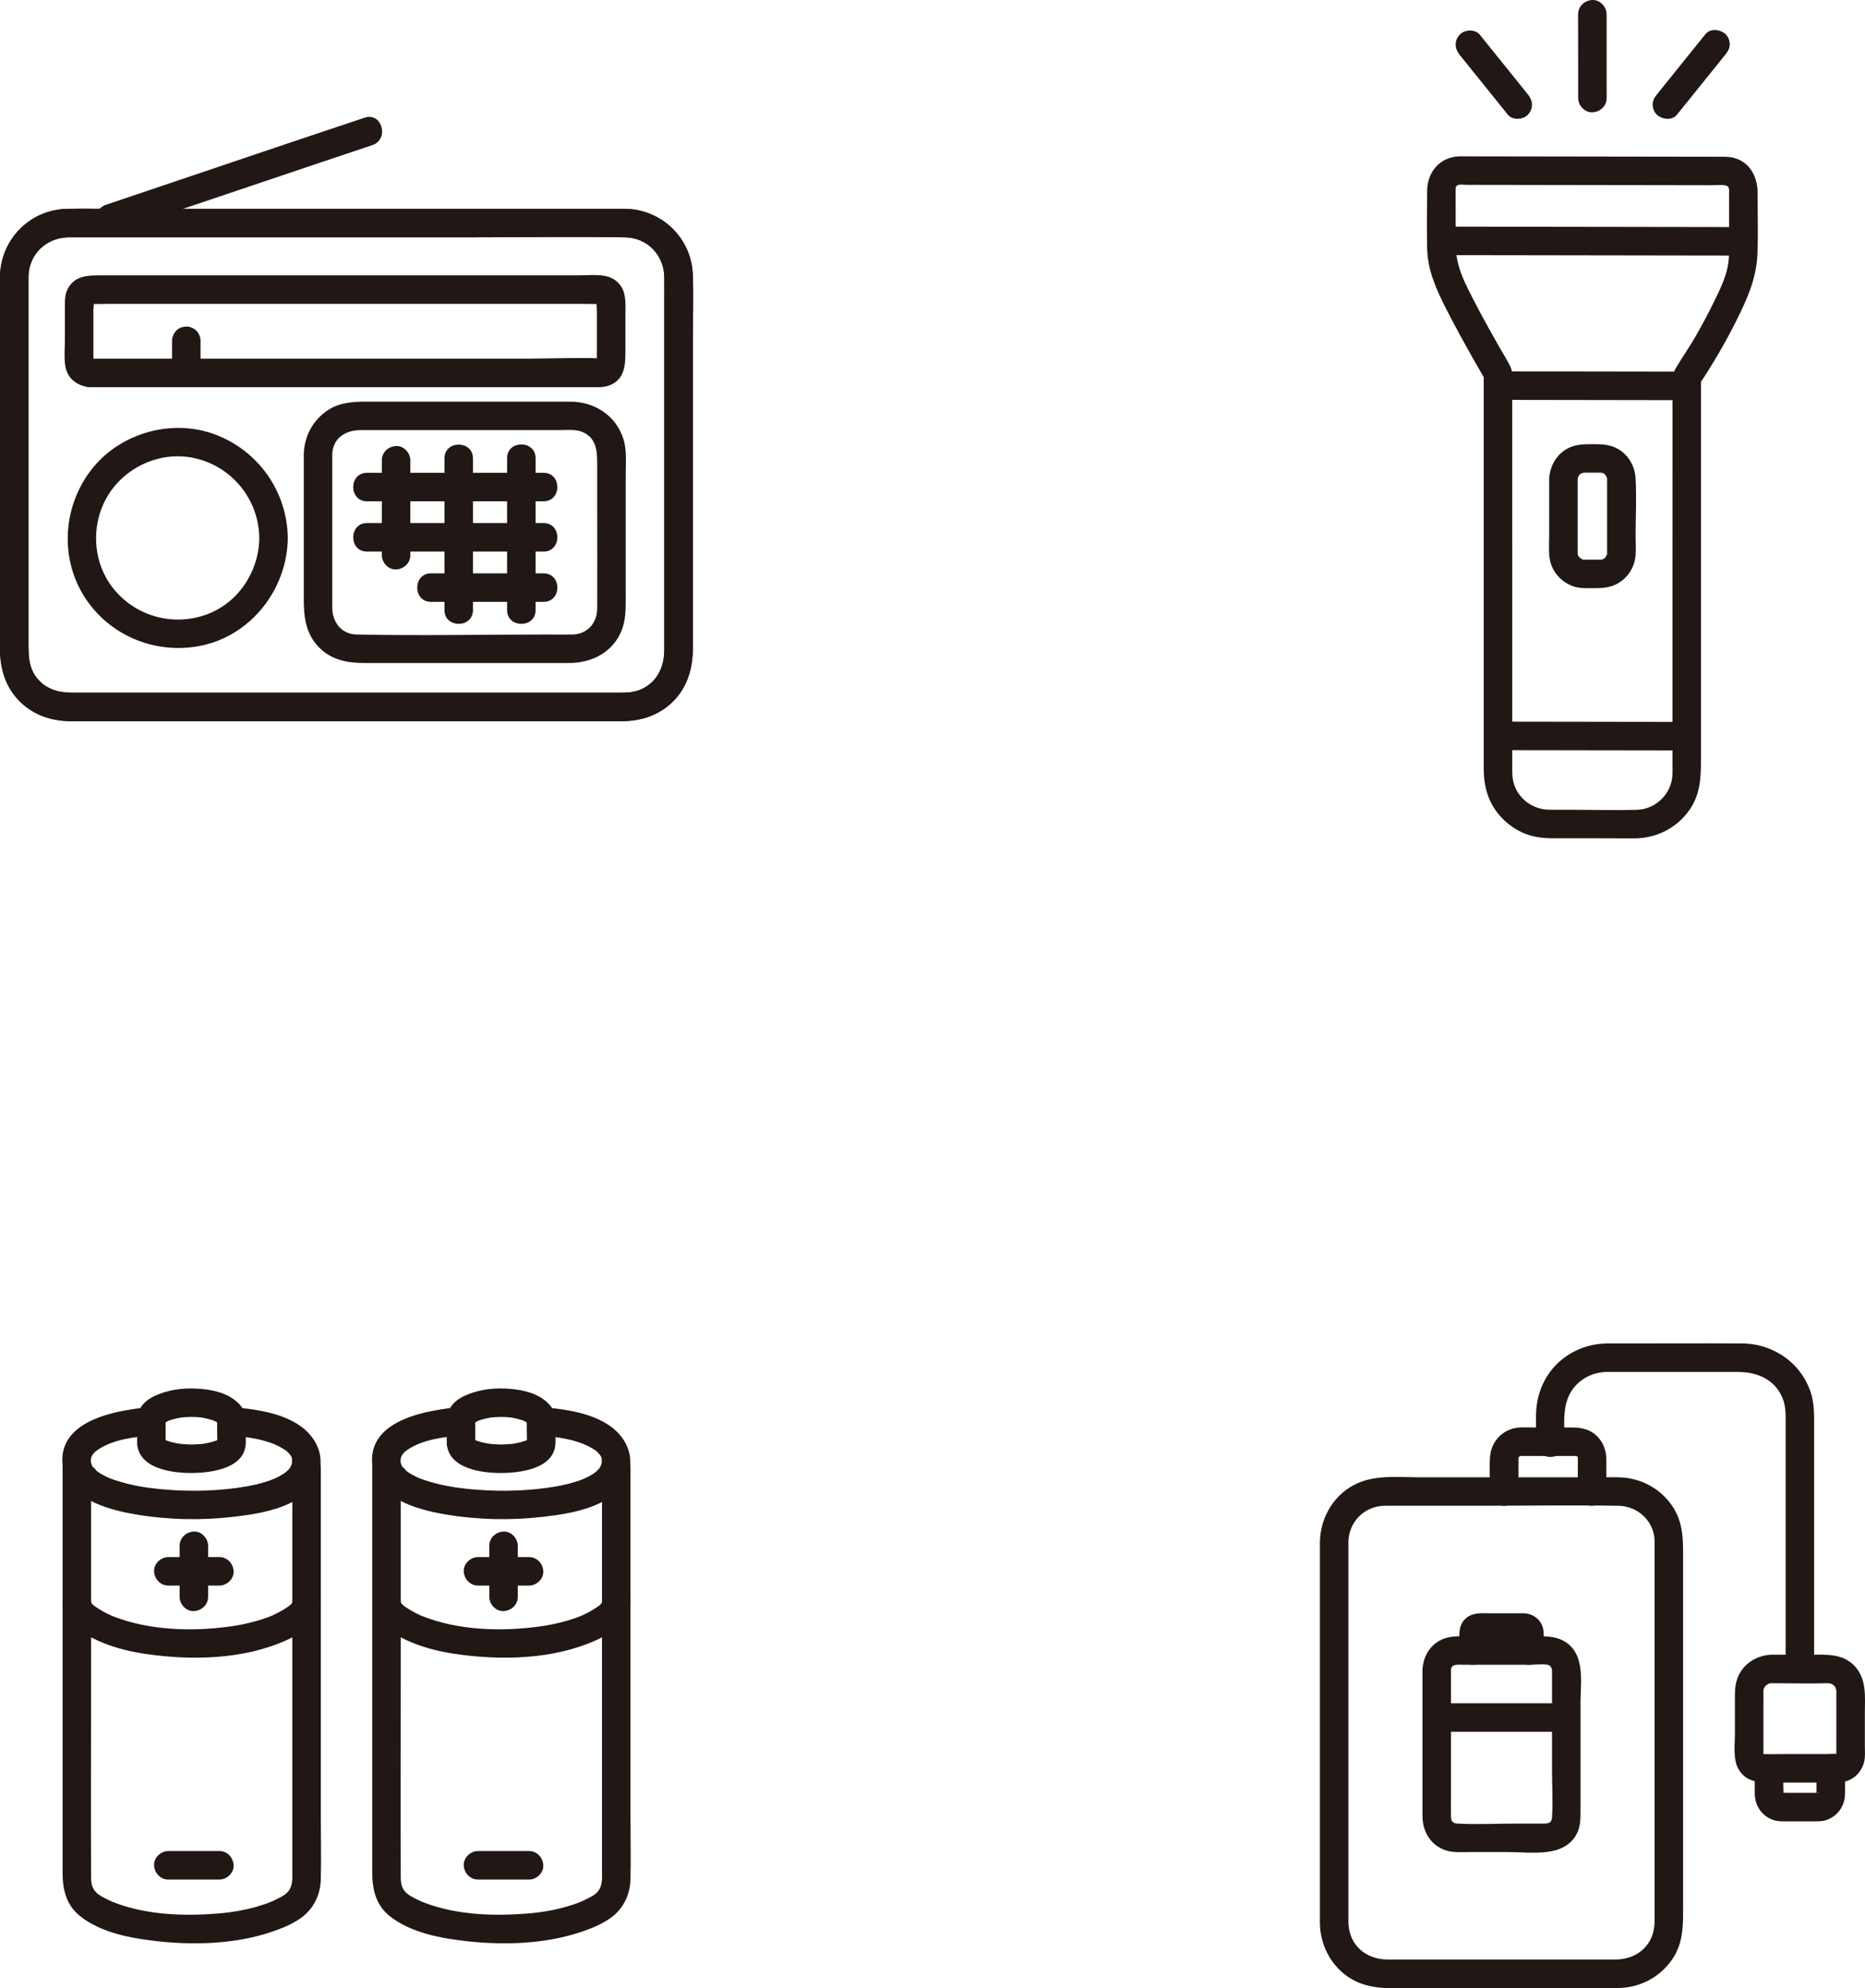
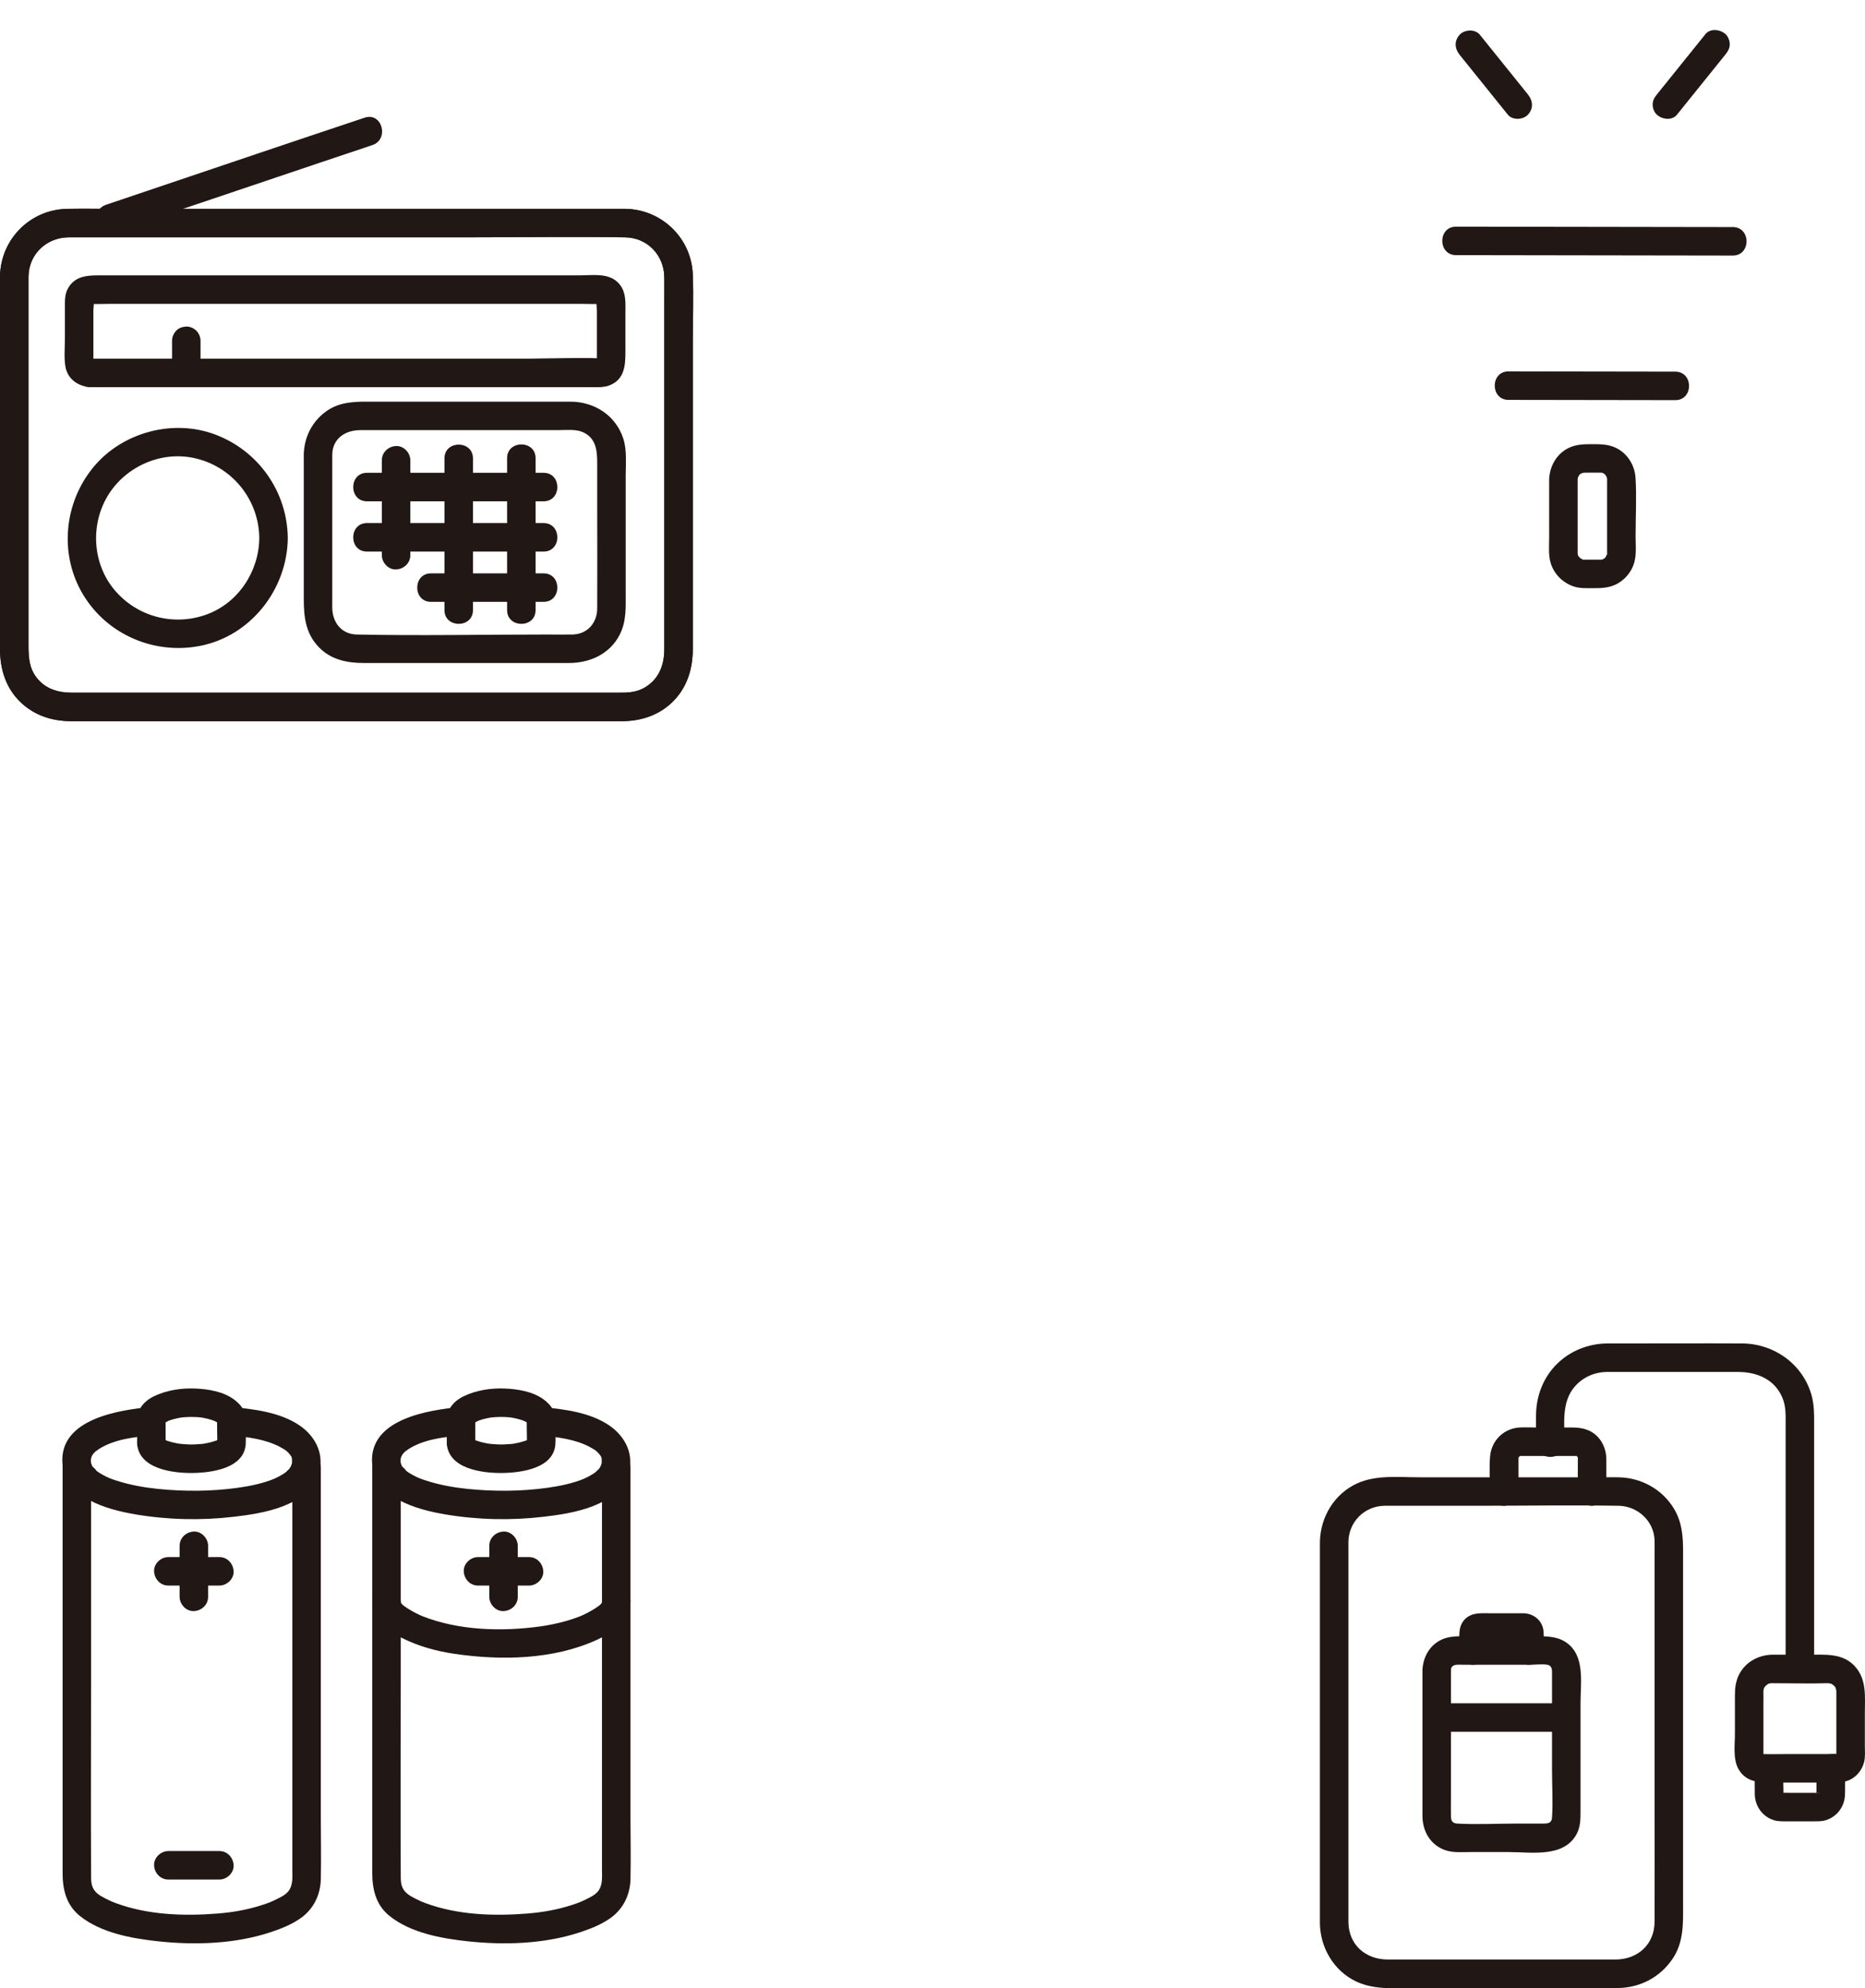
<svg xmlns="http://www.w3.org/2000/svg" id="b" width="314.172" height="334.964" viewBox="0 0 314.172 334.964">
  <defs>
    <style>.g{fill:#211715;}</style>
  </defs>
  <g id="c">
    <g id="d">
      <path class="g" d="M49.242,247.284c0,9.943,0,19.887,0,29.83v37.826c0,1.257.166,2.641-.68,3.689-.514.637-1.351,1.014-2.071,1.371-.787.39-1.135.533-2.226.894-2.436.805-4.978,1.255-7.531,1.463-5.679.462-11.733.262-17.139-1.716-.227-.083-.453-.17-.677-.26-.69-.276.232.109-.155-.068-.344-.157-.685-.318-1.02-.493-.772-.404-1.529-.807-1.98-1.586-.359-.621-.415-1.274-.418-1.963-.063-11.291,0-22.583,0-33.874,0-11.63,0-23.26,0-34.89v-.607c0-3.089-4.8-3.094-4.8,0,0,10.337,0,20.674,0,31.01,0,12.549,0,25.099,0,37.648,0,2.747.625,5.376,2.897,7.203,3.587,2.883,8.787,3.807,13.217,4.284,6.181.665,12.931.445,18.882-1.522,1.759-.581,3.599-1.306,5.118-2.386,2.162-1.537,3.317-3.903,3.383-6.532.088-3.516,0-7.046,0-10.562,0-7.319,0-14.638,0-21.957v-36.801c0-3.089-4.8-3.094-4.8,0h0Z" />
-       <path class="g" d="M10.544,269.848c.185,3.045,2.444,4.793,4.96,6.07,2.767,1.405,5.789,2.232,8.849,2.686,7.825,1.16,16.666,1.009,23.984-2.328,2.775-1.265,5.504-3.099,5.706-6.428.187-3.085-4.613-3.074-4.8,0-.021.339-.313.473-.54.69-.282.269.43-.299.083-.063-.158.107-.31.224-.468.331-.701.474-1.446.872-2.209,1.236-.13.062-.262.12-.393.178.043-.019.314-.129.052-.021-.259.107-.521.207-.785.303-.584.214-1.177.403-1.775.574-1.449.413-2.935.72-4.427.925-6.462.886-13.722.685-19.851-1.758-.068-.027-.43-.188-.056-.023-.132-.058-.264-.116-.393-.178-.243-.117-.487-.233-.726-.358-.417-.218-.826-.452-1.223-.707-.17-.109-.336-.224-.503-.339-.087-.06-.521-.395-.19-.134.342.269-.105-.075-.171-.15-.167-.192-.306-.251-.321-.506-.186-3.069-4.988-3.09-4.8,0h0Z" />
      <path class="g" d="M28.356,316.637h8.6c1.255,0,2.458-1.104,2.4-2.4s-1.055-2.4-2.4-2.4h-8.6c-1.255,0-2.458,1.104-2.4,2.4s1.055,2.4,2.4,2.4h0Z" />
      <path class="g" d="M28.356,267.113h8.6c1.255,0,2.458-1.104,2.4-2.4s-1.055-2.4-2.4-2.4h-8.6c-1.255,0-2.458,1.104-2.4,2.4s1.055,2.4,2.4,2.4h0Z" />
      <path class="g" d="M35.056,269.013v-8.6c0-1.255-1.104-2.458-2.4-2.4s-2.4,1.055-2.4,2.4v8.6c0,1.255,1.104,2.458,2.4,2.4s2.4-1.055,2.4-2.4h0Z" />
      <path class="g" d="M38.998,241.827c2.677.254,5.638.621,8.062,1.873.387.2.953.533,1.192.729s.488.481.593.618c.292.38.296.379.375.985-.058-.442-.023.299-.027.338-.063.534.093-.35-.038.207-.02.085-.262.699-.036.204-.086.189-.194.365-.303.541-.342.549.311-.297-.146.181-.153.16-.308.312-.472.46-.048.043-.347.277-.05.052-.189.144-.393.272-.595.396-.212.13-.429.251-.649.366-.1.052-.798.38-.616.303-1.961.83-4.242,1.282-6.263,1.563-4.438.617-9.026.636-13.479.177-2.299-.237-4.664-.659-6.908-1.385-.987-.319-1.526-.523-2.416-1.029-.347-.197-.699-.407-1.012-.656.323.256-.818-.976-.512-.524-.114-.169-.218-.342-.31-.523.248.488-.058-.235-.09-.371.018.079.069.51.006.027-.008-.157-.007-.315.002-.472-.046.216-.039.18.02-.108.117-.713.618-1.213,1.351-1.679,2.547-1.62,5.884-2.013,8.822-2.283,1.291-.119,2.4-1.018,2.4-2.4,0-1.206-1.102-2.519-2.4-2.4-5.37.494-15.469,1.98-14.987,9.445.38,5.882,7.52,7.845,12.291,8.653,5.469.927,11.097,1.052,16.606.404,4.962-.584,12.265-1.726,14.217-7.174,1.155-3.223-.469-6.372-3.145-8.2-3.268-2.233-7.65-2.755-11.483-3.118-1.292-.122-2.4,1.191-2.4,2.4,0,1.4,1.104,2.277,2.4,2.4h0Z" />
      <g id="e">
        <path class="g" d="M27.897,243.172v-2.413c0-.45.011-.901,0-1.351-.002-.066.027-.194,0-.256.016.038-.143.595-.038.289.013-.037-.256.52-.131.3.046-.081.217-.311-.016-.017-.257.325.074-.027.136-.1.161-.191-.174.179-.194.147-.003-.006.234-.152.267-.172.146-.087.298-.161.449-.239.05-.026.327-.133.045-.024-.302.117.097-.029.152-.048.382-.134.772-.242,1.167-.332.208-.047.417-.089.627-.126.107-.019.214-.035.321-.053-.242.04-.205.023.016.003.921-.083,1.845-.104,2.767-.029.102.008.679.076.449.043s.423.078.537.101c.437.089.87.201,1.293.342.087.029.62.234.336.114s.199.103.276.144c.141.076.276.186.42.253.226.104-.185-.108-.183-.149-.001.023.182.171.207.192.314.258-.271-.392-.061-.077.218.328-.185-.496-.077-.133-.052-.177-.041-.596-.064-.241-.062.962,0,1.948,0,2.912,0,.3-.02.607,0,.906.024.361.036-.269.045-.309-.082.354.26-.508.07-.191.002-.003.373-.382.205-.268-.039.027-.076.109-.122.124-.034.01-.303.254.054-.033.307-.247.059-.049-.021-.005-.121.066-.241.134-.363.199-.044.023-.167.054-.197.092.012-.016.464-.163.223-.1-.338.087-.664.222-1.004.307-.331.083-.666.15-1.002.208-.287.049-.429.117-.042.016-.184.048-.398.048-.587.066-.725.07-1.454.098-2.182.07-.371-.014-.741-.04-1.11-.077-.112-.011-.696-.115-.351-.038.351.078-.25-.045-.356-.064-.386-.071-.77-.155-1.148-.262-.205-.058-.405-.131-.609-.194-.385-.119.419.226-.046-.018-.142-.075-.279-.16-.421-.234-.076-.04-.251-.198.034.04.34.283.032.04.009-.008-.007-.014-.106-.122-.12-.125.026.005.355.488.183.218-.044-.069-.162-.284.034.094.079.208.103.254.071.137-.045-.191-.028-.066.049.373-.087-1.25-1.041-2.461-2.4-2.4-1.225.055-2.494,1.059-2.4,2.4.298,4.277,5.928,5.003,9.29,4.971,3.251-.031,8.857-.765,9.014-4.994.039-1.052,0-2.114,0-3.167,0-.534.003-1.031-.091-1.563-.205-1.153-1.014-2.013-1.921-2.682-1.783-1.316-4.319-1.73-6.476-1.821-2.365-.1-4.82.271-6.965,1.298-.988.473-1.97,1.253-2.439,2.265-.344.743-.412,1.471-.412,2.27v3.423c0,1.255,1.104,2.458,2.4,2.4s2.4-1.055,2.4-2.4Z" />
      </g>
      <path class="g" d="M101.408,247.284v67.657c0,1.257.166,2.641-.68,3.689-.514.637-1.351,1.014-2.071,1.371-.787.39-1.135.533-2.226.894-2.436.805-4.978,1.255-7.531,1.463-5.679.462-11.733.262-17.139-1.716-.227-.083-.453-.17-.677-.26-.69-.276.232.109-.155-.068-.344-.157-.685-.318-1.02-.493-.772-.404-1.529-.807-1.98-1.586-.359-.621-.415-1.274-.418-1.963-.063-11.291,0-22.583,0-33.874v-35.498c0-3.089-4.8-3.094-4.8,0v68.658c0,2.747.625,5.376,2.897,7.203,3.587,2.883,8.787,3.807,13.217,4.284,6.181.665,12.931.445,18.882-1.522,1.759-.581,3.599-1.306,5.118-2.386,2.162-1.537,3.317-3.903,3.383-6.532.088-3.516,0-7.046,0-10.562v-58.758c0-3.089-4.8-3.094-4.8,0h0Z" />
      <path class="g" d="M62.71,269.848c.185,3.045,2.444,4.793,4.96,6.07,2.767,1.405,5.789,2.232,8.849,2.686,7.825,1.16,16.666,1.009,23.984-2.328,2.775-1.265,5.504-3.099,5.706-6.428.187-3.085-4.613-3.074-4.8,0-.021.339-.313.473-.54.69-.282.269.43-.299.083-.063-.158.107-.31.224-.468.331-.701.474-1.446.872-2.209,1.236-.13.062-.262.12-.393.178.043-.019.314-.129.052-.021-.259.107-.521.207-.785.303-.584.214-1.177.403-1.775.574-1.449.413-2.935.72-4.427.925-6.462.886-13.722.685-19.851-1.758-.068-.027-.43-.188-.056-.023-.132-.058-.264-.116-.393-.178-.243-.117-.487-.233-.726-.358-.417-.218-.826-.452-1.223-.707-.17-.109-.336-.224-.503-.339-.087-.06-.521-.395-.19-.134.342.269-.105-.075-.171-.15-.167-.192-.306-.251-.321-.506-.186-3.069-4.988-3.09-4.8,0h0Z" />
-       <path class="g" d="M80.523,316.637h8.6c1.255,0,2.458-1.104,2.4-2.4s-1.055-2.4-2.4-2.4h-8.6c-1.255,0-2.458,1.104-2.4,2.4s1.055,2.4,2.4,2.4h0Z" />
      <path class="g" d="M80.523,267.113h8.6c1.255,0,2.458-1.104,2.4-2.4s-1.055-2.4-2.4-2.4h-8.6c-1.255,0-2.458,1.104-2.4,2.4s1.055,2.4,2.4,2.4h0Z" />
      <path class="g" d="M87.223,269.013v-8.6c0-1.255-1.104-2.458-2.4-2.4s-2.4,1.055-2.4,2.4v8.6c0,1.255,1.104,2.458,2.4,2.4s2.4-1.055,2.4-2.4h0Z" />
      <path class="g" d="M91.168,241.827c2.677.254,5.638.621,8.062,1.873.387.2.953.533,1.192.729s.488.481.593.618c.292.38.296.379.375.985-.058-.442-.023.299-.027.338-.063.534.093-.35-.038.207-.02.085-.262.699-.036.204-.086.189-.194.365-.303.541-.342.549.311-.297-.146.181-.153.16-.308.312-.472.46-.048.043-.347.277-.05.052-.189.144-.393.272-.595.396-.212.13-.429.251-.649.366-.1.052-.798.38-.616.303-1.961.83-4.242,1.282-6.263,1.563-4.438.617-9.026.636-13.479.177-2.299-.237-4.664-.659-6.908-1.385-.987-.319-1.526-.523-2.416-1.029-.347-.197-.699-.407-1.012-.656.323.256-.818-.976-.512-.524-.114-.169-.218-.342-.31-.523.248.488-.058-.235-.09-.371.018.079.069.51.006.027-.008-.157-.007-.315.002-.472-.046.216-.039.18.02-.108.117-.713.618-1.213,1.351-1.679,2.547-1.62,5.884-2.013,8.822-2.283,1.291-.119,2.4-1.018,2.4-2.4,0-1.206-1.102-2.519-2.4-2.4-5.37.494-15.469,1.98-14.987,9.445.38,5.882,7.52,7.845,12.291,8.653,5.469.927,11.097,1.052,16.606.404,4.962-.584,12.265-1.726,14.217-7.174,1.155-3.223-.469-6.372-3.145-8.2-3.268-2.233-7.65-2.755-11.483-3.118-1.292-.122-2.4,1.191-2.4,2.4,0,1.4,1.104,2.277,2.4,2.4h0Z" />
      <g id="f">
        <path class="g" d="M80.064,243.172v-2.413c0-.45.011-.901,0-1.351-.002-.066.027-.194,0-.256.016.038-.143.595-.038.289.013-.037-.256.52-.131.3.046-.081.217-.311-.016-.017-.257.325.074-.027.136-.1.161-.191-.174.179-.194.147-.003-.006.234-.152.267-.172.146-.087.298-.161.449-.239.05-.026.327-.133.045-.024-.302.117.097-.029.152-.048.382-.134.772-.242,1.167-.332.208-.047.417-.089.627-.126.107-.019.214-.035.321-.053-.242.04-.205.023.016.003.921-.083,1.845-.104,2.767-.029.102.008.679.076.449.043s.423.078.537.101c.437.089.87.201,1.293.342.087.029.62.234.336.114s.199.103.276.144c.141.076.276.186.42.253.226.104-.185-.108-.183-.149-.001.023.182.171.207.192.314.258-.271-.392-.061-.077.218.328-.185-.496-.077-.133-.052-.177-.041-.596-.064-.241-.062.962,0,1.948,0,2.912,0,.3-.02.607,0,.906.024.361.036-.269.045-.309-.082.354.26-.508.07-.191.002-.003.373-.382.205-.268-.039.027-.076.109-.122.124-.034.01-.303.254.054-.033.307-.247.059-.049-.021-.005-.121.066-.241.134-.363.199-.044.023-.167.054-.197.092.012-.016.464-.163.223-.1-.338.087-.664.222-1.004.307-.331.083-.666.15-1.002.208-.287.049-.429.117-.042.016-.184.048-.398.048-.587.066-.725.07-1.454.098-2.182.07-.371-.014-.741-.04-1.11-.077-.112-.011-.696-.115-.351-.038.351.078-.25-.045-.356-.064-.386-.071-.77-.155-1.148-.262-.205-.058-.405-.131-.609-.194-.385-.119.419.226-.046-.018-.142-.075-.279-.16-.421-.234-.076-.04-.251-.198.034.04.34.283.032.04.009-.008-.007-.014-.106-.122-.12-.125.026.005.355.488.183.218-.044-.069-.162-.284.034.094.079.208.103.254.071.137-.045-.191-.028-.066.049.373-.087-1.25-1.041-2.461-2.4-2.4-1.225.055-2.494,1.059-2.4,2.4.298,4.277,5.928,5.003,9.29,4.971,3.251-.031,8.857-.765,9.014-4.994.039-1.052,0-2.114,0-3.167,0-.534.003-1.031-.091-1.563-.205-1.153-1.014-2.013-1.921-2.682-1.783-1.316-4.319-1.73-6.476-1.821-2.365-.1-4.82.271-6.965,1.298-.988.473-1.97,1.253-2.439,2.265-.344.743-.412,1.471-.412,2.27v3.423c0,1.255,1.104,2.458,2.4,2.4s2.4-1.055,2.4-2.4Z" />
      </g>
      <path class="g" d="M305.604,280.505c0-8.311,0-16.621,0-24.932,0-3.281,0-6.562,0-9.843,0-1.841,0-3.682,0-5.524,0-1.782.037-3.562-.471-5.291-1.524-5.183-6.324-8.565-11.662-8.592-6.625-.035-13.252,0-19.877,0-.964,0-1.929-.014-2.893,0-3.114.046-6.09,1.201-8.34,3.375-2.336,2.258-3.557,5.377-3.605,8.6-.024,1.608,0,3.218,0,4.826,0,3.089,4.8,3.094,4.8,0,0-3.233-.567-6.942,1.748-9.565,1.391-1.576,3.31-2.405,5.397-2.436.745-.011,1.491,0,2.237,0,6.601,0,13.203,0,19.804,0,3.228,0,6.255,1.227,7.552,4.438.549,1.359.509,2.72.509,4.16,0,1.856,0,3.713,0,5.569,0,3.191,0,6.383,0,9.574,0,7.071,0,14.143,0,21.214,0,1.476,0,2.951,0,4.427,0,3.089,4.8,3.094,4.8,0h0Z" />
      <path class="g" d="M298.447,278.76c-2.302.072-4.484,1.289-5.516,3.398-.519,1.059-.671,2.17-.671,3.332v6.543c0,1.861-.362,4.354.616,6.027,1.382,2.362,3.81,2.236,6.136,2.236h7.237c1.779,0,4.065.319,5.663-.615,1.039-.608,1.801-1.642,2.101-2.804.233-.901.134-1.903.134-2.827,0-1.804,0-3.607,0-5.411,0-2.772.358-5.669-1.659-7.904-2.057-2.279-5.024-1.975-7.78-1.975-2.087,0-4.175,0-6.262,0-1.297,0-2.4,1.103-2.4,2.4s1.098,2.4,2.4,2.4c3.15,0,6.315.094,9.464,0,.096-.003.193.001.289.007-.48-.03.211.067.276.086-.094-.027-.362-.221.054.023.46.27.662.482.757.866.029.118.079.589.054.166-.008-.137.01.168.007.245-.002.063,0,.126,0,.189.003.384,0,.768,0,1.152,0,2.92,0,5.84,0,8.76,0,.173-.017.356,0,.528.059.6.016-.018.037.019l-.059.214c.02-.127.08-.231.18-.312-.066.117-.334.215-.017.033.348-.199-.227-.026.132-.04-.049.002-.103.006-.151,0-.564-.071-1.184,0-1.751,0h-6.451c-1.472,0-2.949.04-4.421,0-.024,0-.048.001-.072,0,.32.016.167.097-.032-.022.096.057.212.124.311.18-.308-.176-.104-.062.027.158-.064-.107-.039-.424-.022-.03-.002-.04,0-.081,0-.122.009-.61,0-1.221,0-1.832v-7.059c0-.596.018-1.195,0-1.79s0,.218.03-.326c.003-.056.14-.459-.014-.072.081-.204.205-.408.335-.586-.28.383.181-.149.218-.182-.294.263.153-.081.249-.137.415-.244.148-.05.054-.023.147-.047.296-.085.447-.113-.251.033-.228.039.068.02,1.296-.04,2.4-1.074,2.4-2.4,0-1.269-1.098-2.44-2.4-2.4Z" />
      <path class="g" d="M270.598,251.267c0-1.824.018-3.648,0-5.472-.019-1.98-1.037-3.912-2.881-4.771-1.278-.596-2.556-.547-3.919-.547h-5.208c-.872,0-1.758-.049-2.628.008-2.677.173-4.708,2.197-4.944,4.854-.174,1.95-.019,3.97-.019,5.928,0,1.255,1.104,2.458,2.4,2.4s2.4-1.055,2.4-2.4v-5.162c0-.126.002-.253,0-.379,0-.025,0-.049,0-.074-.018-.518.05-.024-.019.026.007-.005.198-.559-.051.013.053-.122.404-.558.047-.164.107-.118.533-.381.097-.131.109-.071.223-.134.341-.189-.271.117-.275.134-.013.051-.049.066-.545.004-.025.019.015,0,.029,0,.044,0,.12.003.241,0,.362,0h5.998c.931,0,1.863.018,2.793,0,.017,0,.034,0,.05,0,.518-.018.027.051-.024-.019l.193.051c-.263-.131-.274-.136-.032-.013l.167.1c-.223-.187-.235-.19-.035-.01.362.362-.076-.357.09.131.179.527-.01-.05-.013-.032l.051.193c-.028-.306-.035-.317-.019-.031,0,.026,0,.053,0,.079-.027,1.846,0,3.694,0,5.541,0,1.255,1.104,2.458,2.4,2.4s2.4-1.055,2.4-2.4h0Z" />
      <path class="g" d="M295.607,298.85c0,1.153-.032,2.31,0,3.463.056,1.999,1.315,3.747,3.248,4.334.661.201,1.345.182,2.025.182h4.684c.689,0,1.39.017,2.055-.202,1.898-.626,3.126-2.327,3.182-4.315.037-1.328,0-2.661,0-3.989,0-1.255-1.104-2.458-2.4-2.4s-2.4,1.055-2.4,2.4v3.551c0,.145-.007.293,0,.439.019.388-.08-.094.043-.208-.017.016-.074.271-.074.268l.135-.321c-.041.081-.087.159-.137.235.246-.3.285-.358.117-.173-.185.167-.127.128.173-.117.015,0-.225.119-.235.137l.321-.135c-.088.031-.177.055-.268.074.196-.198.527-.032.176-.043-.153-.005-.307,0-.46,0h-4.223c-.463,0-.928-.014-1.391,0-.019,0-.037,0-.056,0-.511.02.558.142.076.01-.474-.13.478.291.068.029-.338-.216.153.111.157.137l-.099-.093c-.167-.185-.128-.127.117.173l-.072-.115c-.116-.224-.093-.157.07.201-.031-.088-.055-.177-.074-.268.039.382.054.476.045.284.056-.572-.002-1.179-.002-1.754v-1.783c0-1.255-1.104-2.458-2.4-2.4s-2.4,1.055-2.4,2.4h0Z" />
      <path class="g" d="M222.348,259.727c0,6.416,0,12.832,0,19.248s0,22.061,0,33.091v10.329c0,.551-.009,1.103,0,1.655.069,4.072,2.333,7.948,6.053,9.735,3.228,1.551,7.067,1.126,10.553,1.126h15.977c4.868,0,9.735,0,14.603,0,1.02,0,2.04.015,3.06,0,3.717-.054,7.073-1.83,9.159-4.917,1.918-2.839,1.772-6.022,1.772-9.244v-12.128c0-11.082,0-22.164,0-33.245v-12.226c0-3.157.165-6.255-1.595-9.09-2.013-3.243-5.52-5.134-9.313-5.19-.957-.014-1.915,0-2.872,0-4.855,0-9.71,0-14.565,0h-16.042c-3.418,0-7.243-.429-10.437.992-3.889,1.73-6.268,5.664-6.353,9.864-.063,3.09,4.737,3.09,4.8,0,.068-3.351,2.697-6,6.056-6.056.714-.012,1.429,0,2.143,0h13.25c8.019,0,16.051-.133,24.07,0,3.163.053,5.885,2.492,6.051,5.707.028.545.007,1.095.007,1.64v9.424c0,10.594,0,21.188,0,31.782,0,7.162.025,14.325,0,21.488-.013,3.883-2.85,6.399-6.636,6.399h-10.893c-9.126,0-18.252,0-27.377,0-3.785,0-6.654-2.473-6.67-6.378-.01-2.44,0-4.881,0-7.321,0-10.245,0-20.49,0-30.735,0-8.207,0-16.413,0-24.62v-1.33c0-3.089-4.8-3.094-4.8,0Z" />
      <path class="g" d="M239.623,281.327c0,6.953,0,13.906,0,20.859,0,1.254-.01,2.509,0,3.763.02,2.537,1.299,4.811,3.764,5.714,1.341.491,2.893.343,4.3.343h6.488c3.761,0,9.128.974,11.35-2.905.737-1.287.723-2.675.723-4.09v-18.137c0-2.946.643-6.945-1.452-9.329-1.449-1.649-3.415-1.896-5.452-1.896h-5.912c-2.094,0-4.187,0-6.281,0-1.711,0-3.367-.077-4.895.888-1.677,1.058-2.537,2.856-2.634,4.791-.156,3.087,4.645,3.079,4.8,0,.054-1.077,1.25-.879,2.034-.879h5.363c1.994,0,3.987,0,5.981,0,.884,0,1.912-.142,2.781-.01.967.148.867.955.867,1.719v16.055c0,2.638.182,5.346,0,7.979-.06.866-.576,1.004-1.335,1.014-1.497.021-2.995,0-4.492,0-3.359,0-6.78.19-10.134,0-.793-.045-1.049-.447-1.065-1.193-.023-1.059,0-2.122,0-3.182,0-6.993,0-13.987,0-20.98v-.524c0-3.089-4.8-3.094-4.8,0Z" />
      <path class="g" d="M260.034,278.046v-1.568c0-.696.071-1.463-.094-2.146-.378-1.563-1.753-2.525-3.319-2.555-.429-.008-.859,0-1.287,0h-4.336c-1.528,0-3.106-.181-4.276,1.06-.912.967-.894,2.152-.894,3.368v1.841c0,1.255,1.104,2.458,2.4,2.4s2.4-1.055,2.4-2.4v-2.267c0-.164.067-.496,0-.651.001.003,0-.033,0-.033.098.019-.231.797-.202.748-.236.404-.796.805-1.274.734.075.011.161,0,.237,0h6.827c.135,0,.272.007.407,0,.027-.001.055.003.081,0-.442.054-1.043-.312-1.266-.734-.104-.198-.247-.53-.202-.748-.004.018.001.04,0,.058-.007.09,0,.183,0,.273v2.62c0,1.255,1.104,2.458,2.4,2.4s2.4-1.055,2.4-2.4h0Z" />
      <path class="g" d="M263.848,286.941h-21.82c-3.089,0-3.094,4.8,0,4.8h21.82c3.089,0,3.094-4.8,0-4.8h0Z" />
-       <path class="g" d="M249.948,91.156c0,12.751,0,25.501,0,38.252,0,1.827.229,3.585.971,5.277,1.421,3.241,4.516,5.737,8.024,6.33,1.637.277,3.31.197,4.964.199l7.235.011c1.453.002,2.907.029,4.36.007,3.619-.056,6.914-1.743,9.031-4.683,1.983-2.755,2.012-5.836,2.012-9.031,0-9.438,0-18.877,0-28.315,0-10.954,0-21.908.003-32.862,0-.915,0-1.831,0-2.746l-.328,1.211c2.32-3.47,4.429-7.076,6.294-10.812,1.796-3.598,3.357-7.044,3.531-11.119.148-3.462.031-6.948.031-10.414,0-2.683-1.312-5.223-4.115-5.897-.753-.181-1.516-.156-2.281-.157l-8.274-.013c-8.597-.013-17.194-.026-25.791-.039l-8.539-.013c-.472,0-.948-.019-1.42.007-3.17.175-5.214,2.698-5.241,5.764-.029,3.246-.066,6.505,0,9.751.074,3.66,1.534,6.882,3.157,10.084,1.503,2.966,3.115,5.876,4.752,8.769.644,1.138,1.294,2.272,1.949,3.403l-.328-1.211c0,9.416,0,18.831,0,28.247,0,3.089,4.8,3.094,4.8,0v-24.901c0-1.464.296-3.334-.387-4.66-.656-1.273-1.436-2.496-2.14-3.744-1.741-3.087-3.461-6.193-5.025-9.374-1.162-2.362-1.978-4.657-1.978-7.317v-6.171c0-.922-.022-1.847,0-2.768.01-.403-.067-.8.296-1.008.359-.205,1.148-.072,1.564-.071,7.805.012,15.609.024,23.414.036l13.274.02,4.501.007c.74.001,1.549-.09,2.285.003.893.114.726.798.726,1.608v6.547c0,1.825.124,3.752-.23,5.548-.395,2.001-1.291,3.816-2.174,5.638-.993,2.048-2.057,4.062-3.19,6.036-1.096,1.909-2.377,3.708-3.479,5.608-.619,1.067-.454,2.362-.455,3.561,0,2.155,0,4.309,0,6.464,0,5.36-.001,10.721-.001,16.081,0,10.777,0,21.553-.001,32.33,0,2.893,0,5.787,0,8.68,0,.834.02,1.643-.195,2.461-.7,2.665-3.091,4.591-5.852,4.66-3.641.09-7.295-.008-10.937-.013-1.271-.002-2.544.017-3.815-.006-2.747-.049-5.207-1.829-5.961-4.506-.277-.984-.236-1.966-.236-2.975v-4.872c0-6.551,0-13.103,0-19.654,0-4.415,0-8.831,0-13.246,0-3.089-4.8-3.094-4.8,0Z" />
      <path class="g" d="M245.28,42.982c15.54.024,31.079.047,46.619.071,3.089.005,3.093-4.795,0-4.8-15.54-.024-31.079-.047-46.619-.071-3.089-.005-3.093,4.795,0,4.8h0Z" />
      <path class="g" d="M254.116,67.368c9.366.014,18.732.029,28.098.043,3.089.005,3.093-4.795,0-4.8-9.366-.014-18.732-.029-28.098-.043-3.089-.005-3.093,4.795,0,4.8h0Z" />
-       <path class="g" d="M282.94,121.616c-9.851-.006-19.702-.03-29.554-.043-3.089-.004-3.094,4.796,0,4.8,9.851.012,19.702.036,29.554.043,3.089.002,3.094-4.798,0-4.8h0Z" />
      <path class="g" d="M260.967,80.774c0,3.247,0,6.495,0,9.742,0,1.422-.16,3.032.277,4.405.577,1.812,1.986,3.214,3.768,3.847,1.069.38,2.216.318,3.331.318,1.291,0,2.503-.018,3.714-.559,1.629-.729,2.88-2.232,3.3-3.972.322-1.333.171-2.845.171-4.201,0-3.263.188-6.586-.01-9.844-.127-2.103-1.325-4.073-3.231-5.025-1.331-.665-2.698-.657-4.136-.657-1.415,0-2.763.029-4.057.714-1.955,1.035-3.049,3.066-3.129,5.233-.048,1.296,1.137,2.4,2.4,2.4,1.34,0,2.352-1.099,2.4-2.4.002-.046.049-.47,0-.14,0,.003.123-.379.033-.196-.106.217.371-.594.134-.295.095-.12.233-.258.35-.35-.047.036-.209.157.017.013.104-.066.217-.127.329-.178-.348.155.306,0,.082.003.007,0,.465-.005.658-.005h1.346c.283,0,.566,0,.849,0,.295,0,.415.001.693.205.241.177.4.51.44.678.095.406-.005-.298.027.131.003.046.005.091.005.136,0,.031,0,.062,0,.093,0,2.963,0,5.926,0,8.889,0,1.11,0,2.22,0,3.33,0,.016,0,.033,0,.049,0,.37.061.048-.064.386.125-.339-.321.522-.103.244-.072.092-.168.194-.259.265-.292.229.395-.155-.214.136-.223.107-.193.109-.305.111.153-.002-.19.004-.27.005-.359.003-.718,0-1.077,0-.402,0-.804.002-1.206,0-.1,0-.2,0-.3,0-.393,0-.06.064-.404-.064.341.127-.453-.262-.289-.141.12.089-.42-.496-.228-.221-.065-.093-.148-.217-.185-.325-.132-.386.069.273-.027-.132-.063-.269-.023-.06-.022.002-.001-.091-.01-.183-.01-.275,0-.981,0-1.961,0-2.942,0-3.138,0-6.276,0-9.414,0-3.089-4.8-3.094-4.8,0Z" />
-       <path class="g" d="M270.652,16.522l-.009-14.12c0-1.255-1.103-2.458-2.4-2.4s-2.401,1.055-2.4,2.4l.009,14.12c0,1.255,1.103,2.458,2.4,2.4s2.401-1.055,2.4-2.4h0Z" />
      <path class="g" d="M245.893,9.242c2.703,3.358,5.406,6.715,8.109,10.073.791.982,2.582.885,3.394,0,.957-1.043.844-2.346,0-3.394-2.703-3.358-5.406-6.715-8.109-10.073-.791-.982-2.582-.885-3.394,0-.957,1.043-.844,2.346,0,3.394h0Z" />
      <path class="g" d="M287.29,5.757c-2.729,3.39-5.457,6.779-8.186,10.169-.413.513-.703,1.012-.703,1.697,0,.589.261,1.292.703,1.697.873.802,2.553,1.044,3.394,0,2.729-3.39,5.457-6.779,8.186-10.169.413-.513.703-1.012.703-1.697,0-.589-.261-1.292-.703-1.697-.873-.802-2.553-1.044-3.394,0h0Z" />
      <path class="g" d="M51.173,76.545v24.368c0,2.973.298,5.763,2.489,8.065,2.089,2.195,4.841,2.716,7.709,2.716h34.453c3.534,0,6.899-1.497,8.573-4.778,1.151-2.256,1.007-4.628,1.007-7.062v-19.662c0-2.018.229-4.327-.396-6.271-1.269-3.946-4.863-6.242-8.913-6.257-1.964-.007-3.927,0-5.891,0h-28.401c-2.472,0-4.842.144-6.942,1.694-2.323,1.715-3.613,4.309-3.688,7.187-.081,3.09,4.719,3.088,4.8,0,.071-2.706,2.225-4.081,4.706-4.081h33.347c1.306,0,2.936-.204,4.154.333,2.254.993,2.424,3.149,2.424,5.256v8.171c0,5.428.033,10.858,0,16.286-.015,2.447-1.662,4.337-4.176,4.383-1.463.027-2.929,0-4.393,0-10.641,0-21.307.224-31.945,0-2.609-.055-4.108-2.093-4.117-4.549-.008-2.213,0-4.426,0-6.64v-19.16c0-3.089-4.8-3.094-4.8,0Z" />
      <path class="g" d="M61.433,19.824c-12.192,4.061-24.361,8.188-36.537,12.298-2.34.79-4.679,1.58-7.019,2.369-2.912.981-1.663,5.619,1.276,4.629,11.6-3.91,23.194-7.833,34.797-11.733,2.918-.981,5.837-1.961,8.758-2.934s1.666-5.609-1.276-4.629h0Z" />
      <path class="g" d="M91.57,79.651c-9.916,0-19.833,0-29.749,0-3.089,0-3.094,4.8,0,4.8,9.916,0,19.833,0,29.749,0,3.089,0,3.094-4.8,0-4.8h0Z" />
      <path class="g" d="M91.57,88.121c-9.916,0-19.833,0-29.749,0-3.089,0-3.094,4.8,0,4.8,9.916,0,19.833,0,29.749,0,3.089,0,3.094-4.8,0-4.8h0Z" />
      <path class="g" d="M91.57,96.591c-6.322,0-12.644,0-18.965,0-3.089,0-3.094,4.8,0,4.8,6.322,0,12.644,0,18.965,0,3.089,0,3.094-4.8,0-4.8h0Z" />
      <path class="g" d="M85.424,77.187c0,8.531,0,17.062,0,25.593,0,3.089,4.8,3.094,4.8,0,0-8.531,0-17.062,0-25.593,0-3.089-4.8-3.094-4.8,0h0Z" />
      <path class="g" d="M74.873,77.219c0,8.52,0,17.041,0,25.561,0,3.089,4.8,3.094,4.8,0,0-8.52,0-17.041,0-25.561,0-3.089-4.8-3.094-4.8,0h0Z" />
      <path class="g" d="M64.322,77.538c0,5.332,0,10.663,0,15.995,0,1.255,1.104,2.458,2.4,2.4s2.4-1.055,2.4-2.4c0-5.332,0-10.663,0-15.995,0-1.255-1.104-2.458-2.4-2.4s-2.4,1.055-2.4,2.4h0Z" />
      <path class="g" d="M0,46.55v62.797c0,3.399,1.009,6.659,3.561,9.04,2.344,2.188,5.304,3.108,8.455,3.108h4.306c5.92,0,11.84,0,17.76,0h70.656c3.231,0,6.314-1,8.64-3.33,2.419-2.424,3.33-5.577,3.33-8.912v-51.72c0-3.765.147-7.564-.006-11.327-.25-6.126-5.262-10.93-11.368-11.023-.803-.012-1.608,0-2.411,0H19.551c-2.726,0-5.457-.043-8.183,0C5.097,35.281.118,40.293,0,46.55c-.058,3.09,4.742,3.09,4.8,0,.07-3.735,3.02-6.525,6.714-6.567,1.036-.012,2.072,0,3.108,0h63.189c9.169,0,18.353-.151,27.521,0,3.725.062,6.53,3.008,6.575,6.695.016,1.317,0,2.636,0,3.953v58.776c0,2.761-1.031,5.282-3.629,6.6-1.364.692-2.758.688-4.224.688H12.039c-2.273,0-4.413-.651-5.874-2.534-1.3-1.676-1.365-3.552-1.365-5.536v-62.075C4.801,43.461,0,43.456,0,46.55Z" />
      <path class="g" d="M0,46.55v62.797c0,3.399,1.009,6.659,3.561,9.04,2.344,2.188,5.304,3.108,8.455,3.108h4.306c5.92,0,11.84,0,17.76,0h70.656c3.231,0,6.314-1,8.64-3.33,2.419-2.424,3.33-5.577,3.33-8.912v-51.72c0-3.765.147-7.564-.006-11.327-.25-6.126-5.262-10.93-11.368-11.023-.803-.012-1.608,0-2.411,0H19.551c-2.726,0-5.457-.043-8.183,0C5.097,35.281.118,40.293,0,46.55c-.058,3.09,4.742,3.09,4.8,0,.07-3.735,3.02-6.525,6.714-6.567,1.036-.012,2.072,0,3.108,0h63.189c9.169,0,18.353-.151,27.521,0,3.725.062,6.53,3.008,6.575,6.695.016,1.317,0,2.636,0,3.953v58.776c0,2.761-1.031,5.282-3.629,6.6-1.364.692-2.758.688-4.224.688H12.039c-2.273,0-4.413-.651-5.874-2.534-1.3-1.676-1.365-3.552-1.365-5.536v-62.075C4.801,43.461,0,43.456,0,46.55Z" />
-       <path class="g" d="M43.68,90.645c-.06,5.612-3.526,10.927-8.879,12.875-5.531,2.013-11.691.393-15.49-4.108-3.736-4.425-4.125-10.981-1.154-15.899,2.925-4.842,8.808-7.523,14.384-6.382,6.447,1.319,11.069,6.941,11.139,13.513.033,3.087,4.833,3.095,4.8,0-.083-7.809-4.942-14.708-12.246-17.447-7.153-2.682-15.686-.355-20.526,5.536-4.96,6.036-5.769,14.721-1.695,21.465s11.968,10.1,19.639,8.622c8.596-1.657,14.737-9.544,14.829-18.175.033-3.09-4.767-3.092-4.8,0Z" />
+       <path class="g" d="M43.68,90.645c-.06,5.612-3.526,10.927-8.879,12.875-5.531,2.013-11.691.393-15.49-4.108-3.736-4.425-4.125-10.981-1.154-15.899,2.925-4.842,8.808-7.523,14.384-6.382,6.447,1.319,11.069,6.941,11.139,13.513.033,3.087,4.833,3.095,4.8,0-.083-7.809-4.942-14.708-12.246-17.447-7.153-2.682-15.686-.355-20.526,5.536-4.96,6.036-5.769,14.721-1.695,21.465s11.968,10.1,19.639,8.622c8.596-1.657,14.737-9.544,14.829-18.175.033-3.09-4.767-3.092-4.8,0" />
      <path class="g" d="M15.127,65.223c16.581,0,33.161,0,49.742,0,8.227,0,16.454,0,24.681,0,2.229,0,4.459,0,6.688,0,1.062,0,2.124,0,3.186,0,1.107,0,2.242.096,3.289-.319,2.466-.978,2.643-3.303,2.643-5.554v-6.383c0-1.935.226-3.983-1.341-5.453-1.661-1.559-4.23-1.125-6.314-1.125-2.167,0-4.333,0-6.5,0-4.221,0-8.443,0-12.664,0-16.178,0-32.355,0-48.533,0-4.462,0-8.924,0-13.386,0-2.093,0-4.059.182-5.179,2.217-.44.799-.506,1.671-.506,2.556v5.999c0,1.474-.159,3.047.072,4.511.336,2.138,2.06,3.368,4.122,3.553,1.293.116,2.4-1.186,2.4-2.4,0-1.395-1.104-2.284-2.4-2.4.334.03.636.503.606.537.062-.072,0-.481,0-.574v-8.217c0-.245.166-1.326,0-1.518.097.112-.599.585-.606.537.009.065,2.939,0,3.216,0,3.964,0,7.929,0,11.893,0,14.836,0,29.671,0,44.507,0,7.735,0,15.469,0,23.204,0,.278,0,3.209.057,3.216,0-.009.072-.616-.497-.606-.511-.177.244,0,1.291,0,1.584v8.125c0,.102-.061.464,0,.547-.008-.011.595-.59.606-.511-.034-.244-11.218,0-12.316,0-7.484,0-14.969,0-22.453,0-15.044,0-30.087,0-45.131,0-2.045,0-4.09,0-6.135,0-3.089,0-3.094,4.8,0,4.8Z" />
      <path class="g" d="M28.982,57.411c0,1.519,0,3.038,0,4.557,0,.615.268,1.262.703,1.697.416.416,1.099.73,1.697.703.621-.028,1.264-.232,1.697-.703s.703-1.047.703-1.697c0-1.519,0-3.038,0-4.557,0-.615-.268-1.262-.703-1.697-.416-.416-1.099-.73-1.697-.703-.621.028-1.264.232-1.697.703s-.703,1.047-.703,1.697h0Z" />
    </g>
  </g>
</svg>